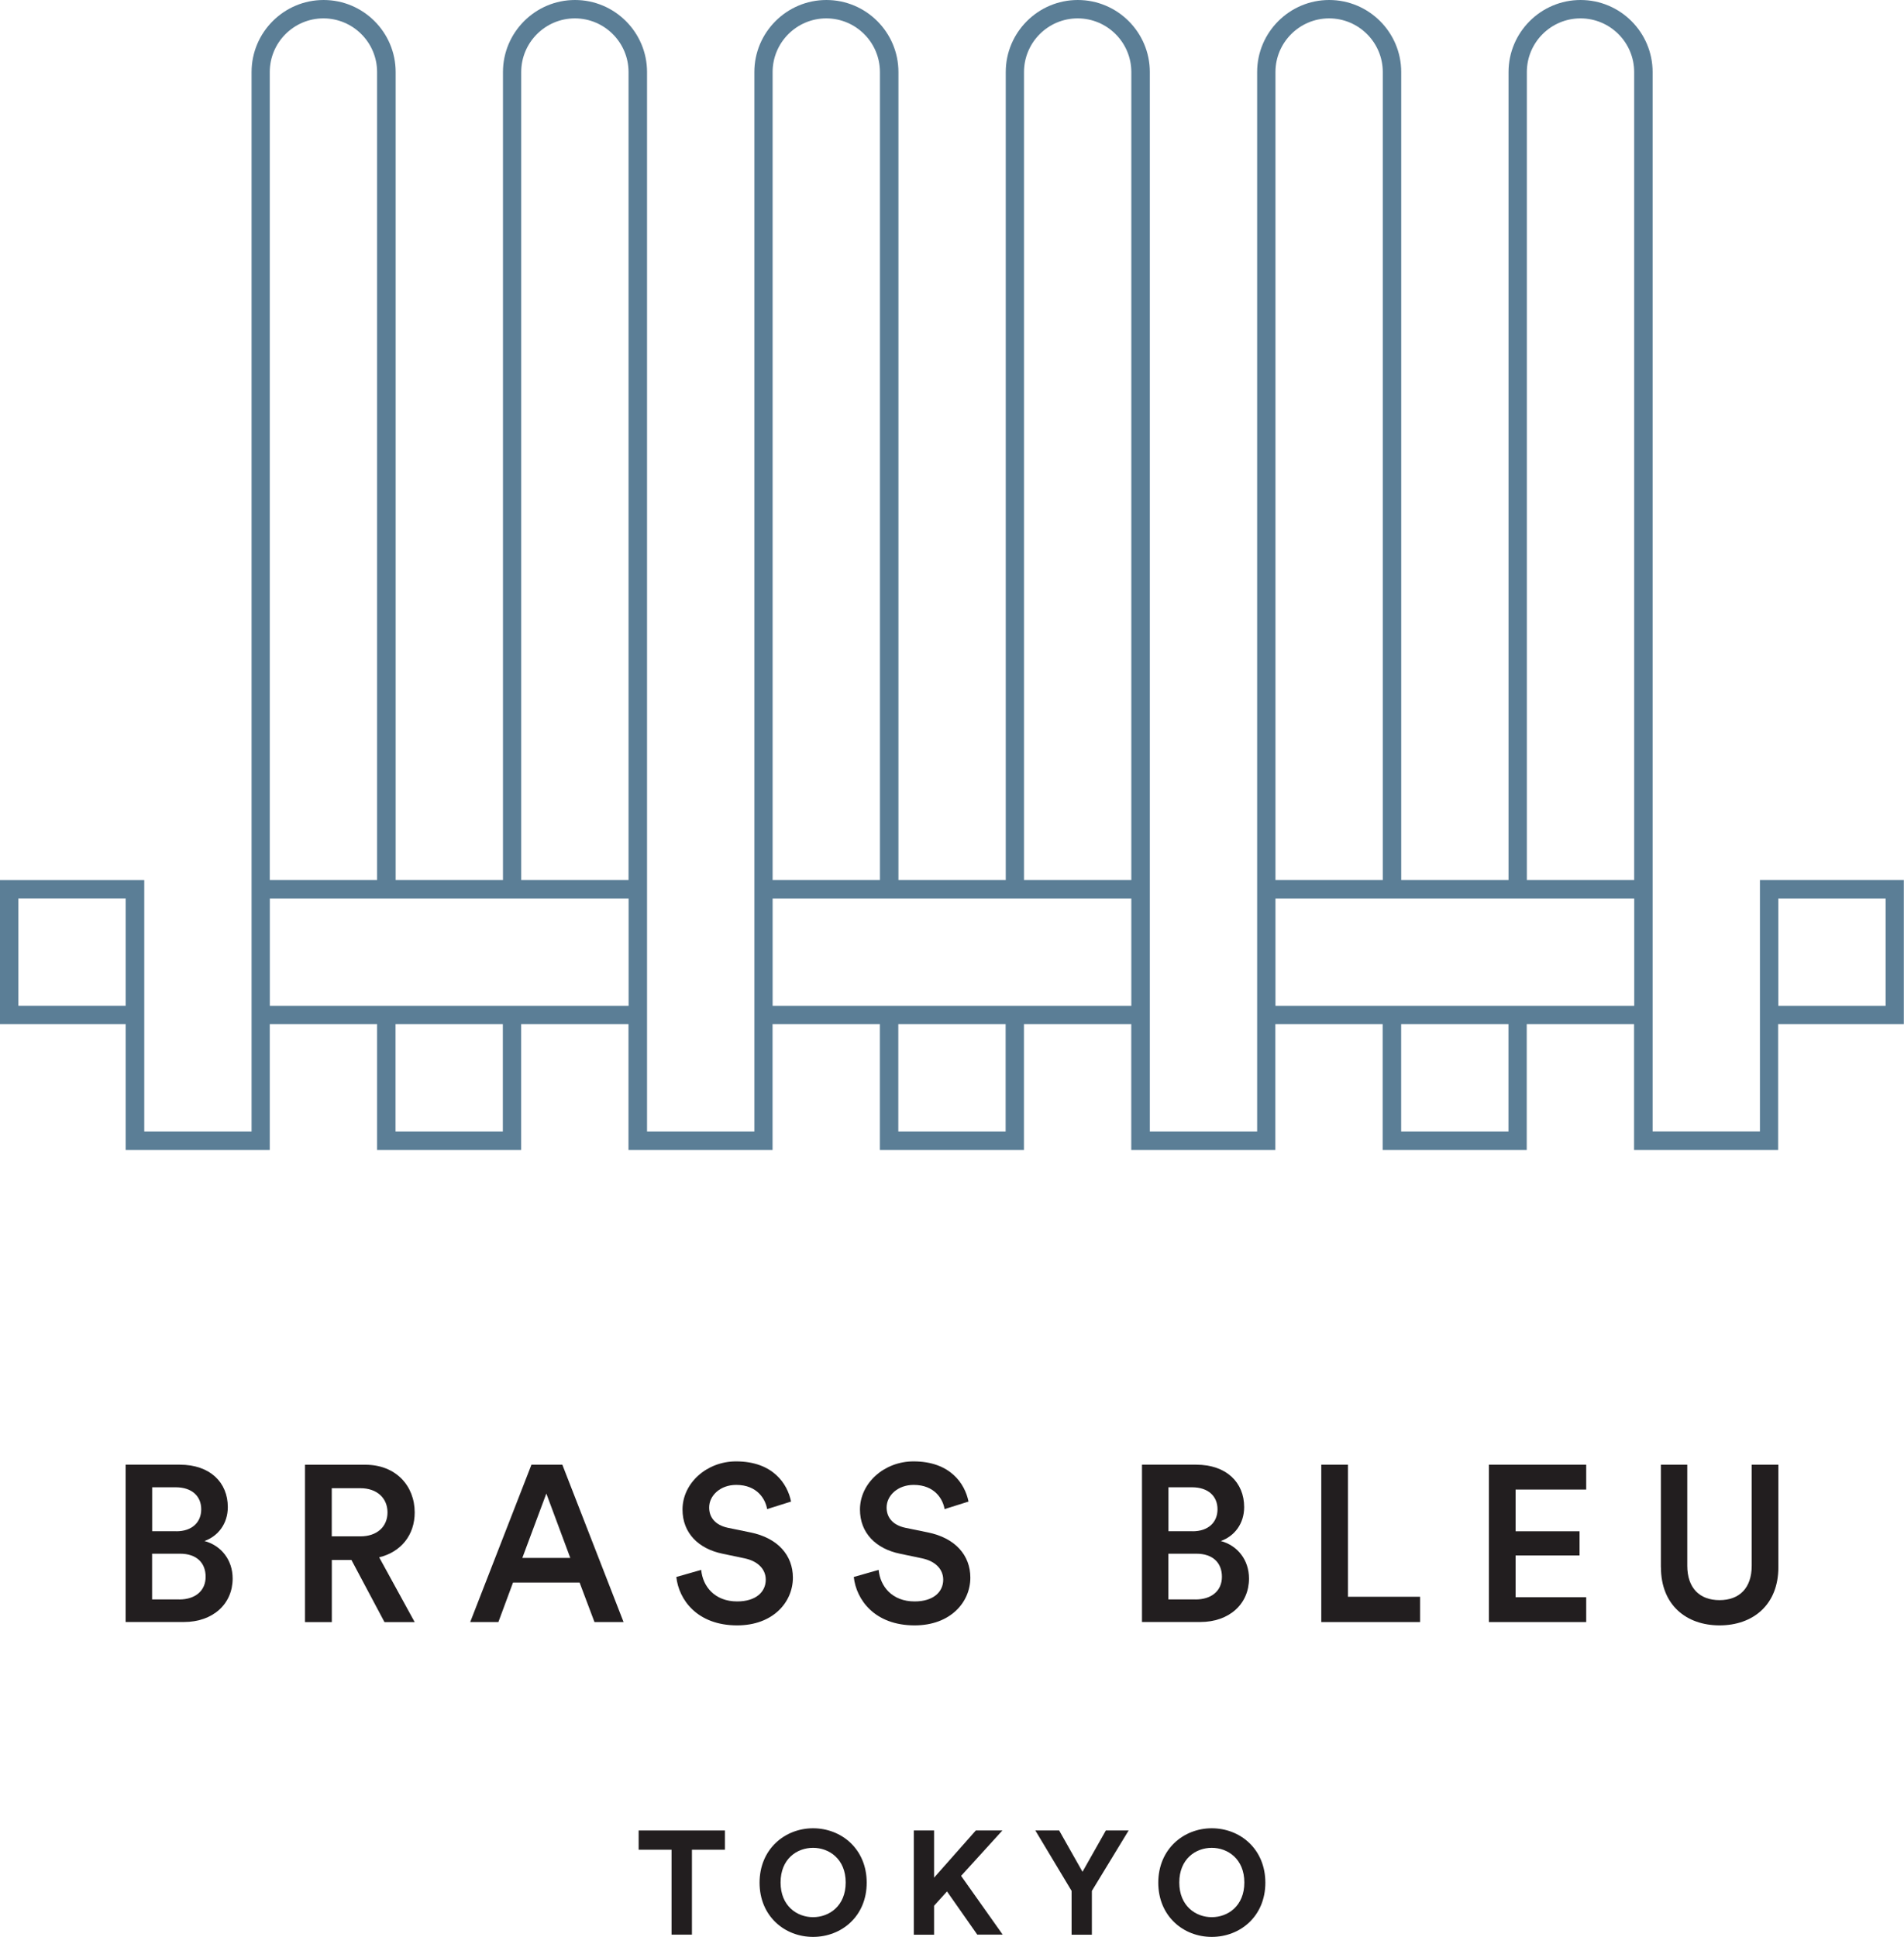
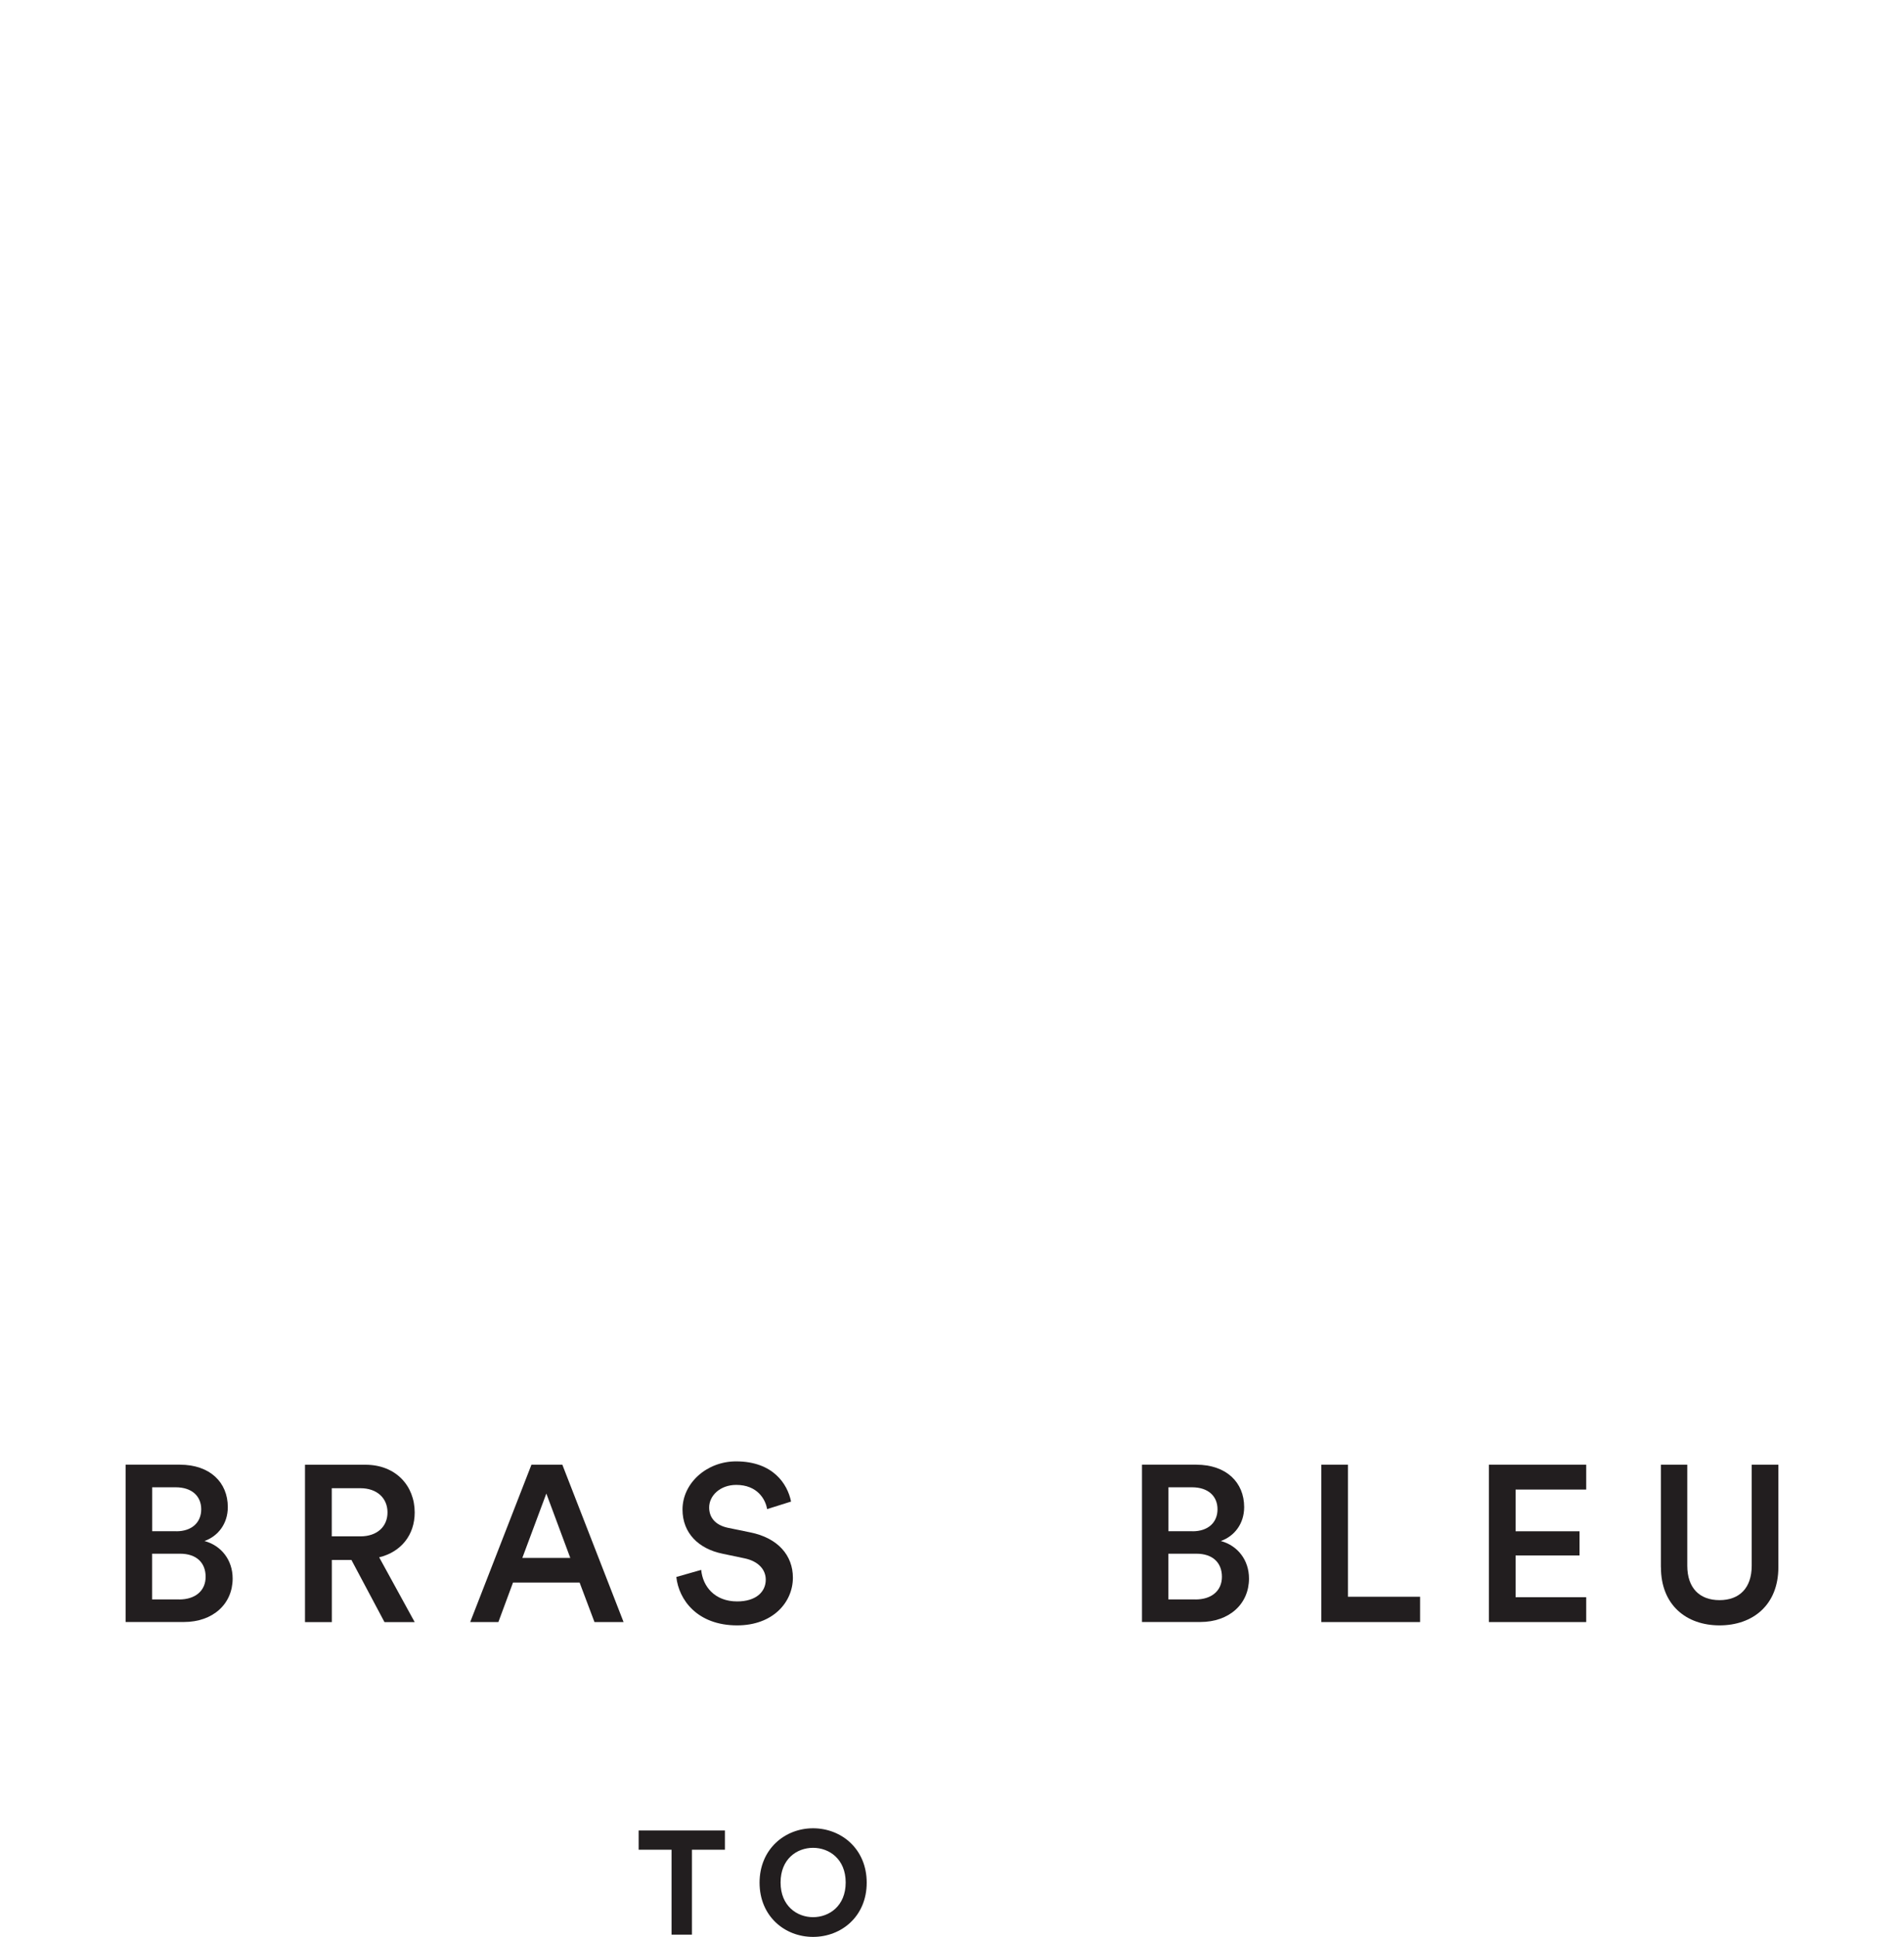
<svg xmlns="http://www.w3.org/2000/svg" id="_レイヤー_2" data-name="レイヤー 2" viewBox="0 0 310.83 316.15">
  <defs>
    <style>
      .cls-1 {
        fill: #221e1f;
      }

      .cls-2 {
        fill: #5b7e96;
      }
    </style>
  </defs>
  <g id="Layer_1" data-name="Layer 1">
    <g>
      <g>
        <path class="cls-1" d="M29.36,239.08c4.93,0,7.83,2.9,7.83,6.92,0,2.72-1.59,4.75-3.81,5.54,2.72.73,4.6,3.08,4.6,6.12,0,4.13-3.19,7.1-7.97,7.1h-9.5v-25.69h8.84ZM28.79,249.95c2.54,0,4.06-1.45,4.06-3.59s-1.52-3.59-4.17-3.59h-3.84v7.17h3.95ZM29.26,261.08c2.61,0,4.31-1.41,4.31-3.7s-1.49-3.77-4.17-3.77h-4.57v7.46h4.42Z" />
        <path class="cls-1" d="M57.36,254.63h-3.19v10.15h-4.38v-25.69h9.86c4.97,0,8.05,3.44,8.05,7.79,0,3.66-2.21,6.45-5.8,7.32l5.8,10.58h-4.93l-5.4-10.15ZM58.84,250.78c2.68,0,4.42-1.56,4.42-3.91s-1.74-3.95-4.42-3.95h-4.68v7.86h4.68Z" />
        <path class="cls-1" d="M94.62,258.32h-10.87l-2.39,6.45h-4.6l10-25.69h5.04l10,25.69h-4.75l-2.43-6.45ZM85.27,254.3h7.83l-3.91-10.51-3.92,10.51Z" />
        <path class="cls-1" d="M125.23,246.33c-.25-1.59-1.59-3.95-5.04-3.95-2.61,0-4.42,1.74-4.42,3.69,0,1.63,1.01,2.86,3.01,3.3l3.7.76c4.53.91,6.96,3.77,6.96,7.39,0,3.99-3.23,7.79-9.1,7.79-6.53,0-9.53-4.2-9.93-7.9l4.06-1.16c.25,2.68,2.18,5.15,5.87,5.15,3.08,0,4.67-1.56,4.67-3.55,0-1.67-1.23-3.01-3.44-3.48l-3.62-.76c-3.91-.8-6.53-3.37-6.53-7.21,0-4.31,3.95-7.86,8.74-7.86,6.05,0,8.41,3.7,8.98,6.56l-3.91,1.23Z" />
-         <path class="cls-1" d="M154.2,246.33c-.25-1.59-1.59-3.95-5.04-3.95-2.61,0-4.42,1.74-4.42,3.69,0,1.63,1.01,2.86,3.01,3.3l3.7.76c4.53.91,6.96,3.77,6.96,7.39,0,3.99-3.23,7.79-9.1,7.79-6.53,0-9.53-4.2-9.93-7.9l4.06-1.16c.25,2.68,2.18,5.15,5.87,5.15,3.08,0,4.67-1.56,4.67-3.55,0-1.67-1.23-3.01-3.44-3.48l-3.62-.76c-3.91-.8-6.53-3.37-6.53-7.21,0-4.31,3.95-7.86,8.74-7.86,6.05,0,8.41,3.7,8.98,6.56l-3.91,1.23Z" />
        <path class="cls-1" d="M195.28,239.08c4.93,0,7.83,2.9,7.83,6.92,0,2.72-1.59,4.75-3.81,5.54,2.72.73,4.6,3.08,4.6,6.12,0,4.13-3.19,7.1-7.97,7.1h-9.5v-25.69h8.84ZM194.7,249.95c2.54,0,4.06-1.45,4.06-3.59s-1.52-3.59-4.17-3.59h-3.84v7.17h3.95ZM195.17,261.08c2.61,0,4.31-1.41,4.31-3.7s-1.49-3.77-4.17-3.77h-4.57v7.46h4.42Z" />
        <path class="cls-1" d="M215.7,264.77v-25.69h4.35v21.56h11.78v4.13h-16.13Z" />
        <path class="cls-1" d="M243.07,264.77v-25.69h15.88v4.06h-11.53v6.81h10.44v3.95h-10.44v6.81h11.53v4.06h-15.88Z" />
        <path class="cls-1" d="M271.14,255.82v-16.74h4.31v16.49c0,3.62,1.99,5.62,5.26,5.62s5.26-1.99,5.26-5.62v-16.49h4.35v16.74c0,6.19-4.2,9.49-9.6,9.49s-9.57-3.3-9.57-9.49Z" />
      </g>
-       <path class="cls-2" d="M310.83,143.65h-23.52v41.04h-17.52V11.76c0-6.49-5.28-11.76-11.76-11.76s-11.76,5.28-11.76,11.76v131.89h-17.52V11.76c0-6.49-5.28-11.76-11.76-11.76s-11.76,5.28-11.76,11.76v172.94h-17.52V11.76c0-6.49-5.28-11.76-11.76-11.76s-11.76,5.28-11.76,11.76v131.89h-17.52V11.76c0-6.49-5.28-11.76-11.76-11.76s-11.76,5.28-11.76,11.76v172.94h-17.52V11.76c0-6.49-5.28-11.76-11.76-11.76s-11.76,5.28-11.76,11.76v131.89h-17.52V11.76c0-6.49-5.28-11.76-11.76-11.76s-11.76,5.28-11.76,11.76v172.94h-17.52v-41.04H0v23.52h20.52v20.52h23.52v-20.52h17.52v20.52h23.52v-20.52h17.52v20.52h23.52v-20.52h17.52v20.52h23.52v-20.52h17.52v20.52h23.52v-20.52h17.52v20.52h23.52v-20.52h17.52v20.52h23.52v-20.52h20.52v-23.52ZM3,146.65h17.52v17.52H3v-17.52ZM85.09,11.76c0-4.83,3.93-8.76,8.76-8.76s8.76,3.93,8.76,8.76v131.89h-17.52V11.76ZM44.04,11.76c0-4.83,3.93-8.76,8.76-8.76s8.76,3.93,8.76,8.76v131.89h-17.52V11.76ZM82.09,184.7h-17.52v-17.52h17.52v17.52ZM85.09,164.18h-41.04v-17.52h58.57v17.52h-17.52ZM167.17,11.76c0-4.83,3.93-8.76,8.76-8.76s8.76,3.93,8.76,8.76v131.89h-17.52V11.76ZM126.13,11.76c0-4.83,3.93-8.76,8.76-8.76s8.76,3.93,8.76,8.76v131.89h-17.52V11.76ZM164.17,184.7h-17.52v-17.52h17.52v17.52ZM167.17,164.18h-41.04v-17.52h58.56v17.52h-17.52ZM249.26,11.76c0-4.83,3.93-8.76,8.76-8.76s8.76,3.93,8.76,8.76v131.89h-17.52V11.76ZM208.22,11.76c0-4.83,3.93-8.76,8.76-8.76s8.76,3.93,8.76,8.76v131.89h-17.52V11.76ZM246.26,184.7h-17.52v-17.52h17.52v17.52ZM249.26,164.18h-41.04v-17.52h58.57v17.52h-17.52ZM307.83,164.18h-17.52v-17.52h17.52v17.52Z" />
      <g>
        <path class="cls-1" d="M112.96,301.93v13.86h-3.33v-13.86h-5.37v-3.14h14.08v3.14h-5.37Z" />
        <path class="cls-1" d="M132.73,298.43c4.63,0,8.76,3.38,8.76,8.88s-4.13,8.85-8.76,8.85-8.73-3.38-8.73-8.85,4.12-8.88,8.73-8.88ZM132.73,312.94c2.64,0,5.33-1.83,5.33-5.66s-2.69-5.66-5.33-5.66-5.3,1.82-5.3,5.66,2.69,5.66,5.3,5.66Z" />
-         <path class="cls-1" d="M154.6,308.74l-2.11,2.33v4.73h-3.31v-17.01h3.31v7.7l6.81-7.7h4.34l-6.74,7.41,6.79,9.59h-4.15l-4.94-7.05Z" />
-         <path class="cls-1" d="M169.03,298.79h3.88l3.81,6.74,3.81-6.74h3.72l-6,9.86v7.15h-3.31v-7.15l-5.92-9.86Z" />
-         <path class="cls-1" d="M197.82,298.43c4.63,0,8.75,3.38,8.75,8.88s-4.12,8.85-8.75,8.85-8.73-3.38-8.73-8.85,4.12-8.88,8.73-8.88ZM197.82,312.94c2.64,0,5.32-1.83,5.32-5.66s-2.69-5.66-5.32-5.66-5.3,1.82-5.3,5.66,2.69,5.66,5.3,5.66Z" />
      </g>
    </g>
  </g>
</svg>